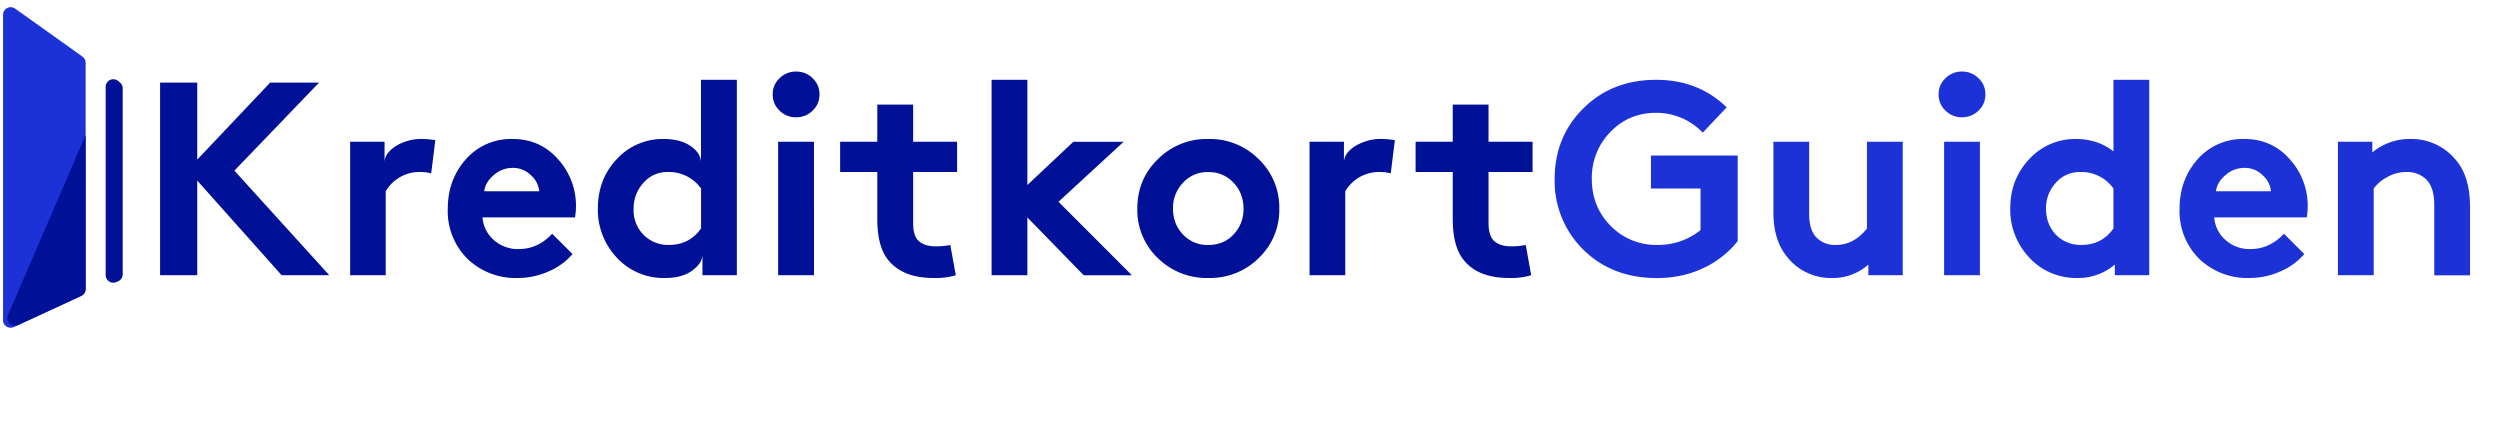
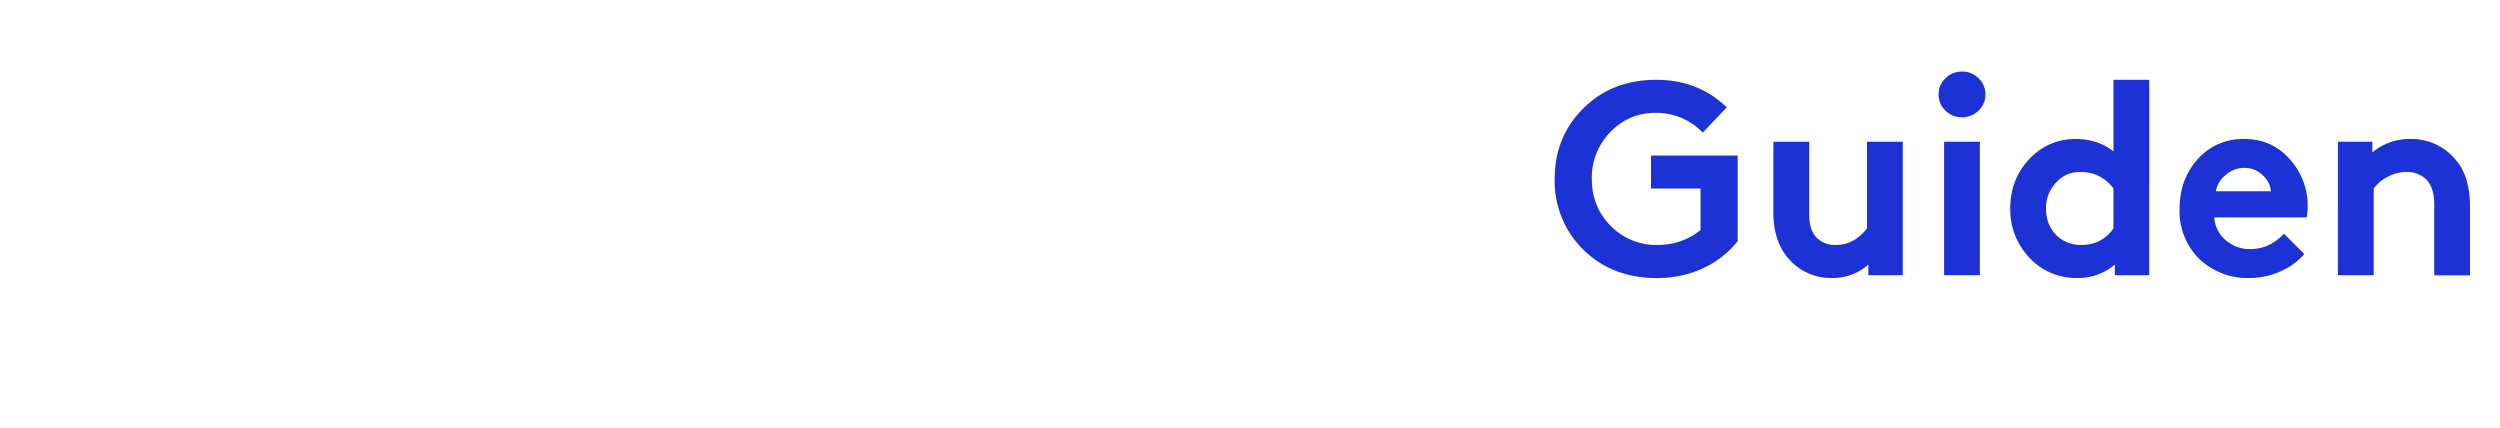
<svg xmlns="http://www.w3.org/2000/svg" width="327" height="56" fill="none">
-   <path d="M36.84 36L25.8 23.62V36h-4.86V10.8h4.86v10.08l9.54-10.08h6.4L30.66 22.32 43.07 36h-6.23zm18.52-17.82c.38 0 .9.05 1.58.15l-.54 4.35a5.8 5.8 0 00-1.7-.18 5.1 5.1 0 00-4.25 2.52V36H45.8V18.54h4.5v2.7c0-.77.47-1.46 1.4-2.09a6.43 6.43 0 013.68-.97zm16.86 12.39l2.67 2.66a8.53 8.53 0 01-3.2 2.3c-1.28.56-2.6.83-3.97.83a9.09 9.09 0 01-6.55-2.48 8.78 8.78 0 01-2.6-6.59c0-2.52.79-4.67 2.35-6.44a7.87 7.87 0 016.16-2.67c2.37 0 4.34.88 5.9 2.63a9.07 9.07 0 012.23 7.63h-12.1a4.36 4.36 0 001.52 2.99 4.73 4.73 0 003.2 1.15c1.68 0 3.15-.67 4.4-2.01zm-8.89-5.55h7.2a3.15 3.15 0 00-1.11-2.12 3.25 3.25 0 00-2.34-.94c-.94 0-1.77.31-2.49.94-.72.6-1.14 1.3-1.26 2.12zm28.37 4.86v-5.22a5.13 5.13 0 00-4.32-2.16 4.1 4.1 0 00-3.24 1.44 4.84 4.84 0 00-1.26 3.35 4.5 4.5 0 004.6 4.75c1.8 0 3.2-.72 4.22-2.16zm.18 6.12v-2.7c0 .75-.45 1.44-1.34 2.09-.88.65-2.06.97-3.52.97a8.31 8.31 0 01-6.6-2.95 9.08 9.08 0 01-2.22-6.12c0-2.57.82-4.73 2.48-6.48a8.12 8.12 0 016.08-2.63c1.5 0 2.67.3 3.53.9.87.58 1.33 1.26 1.4 2.05V10.44h4.69V36h-4.5zm14.59-17.46V36h-4.69V18.54h4.69zm-4.5-4.07c-.6-.57-.9-1.28-.9-2.12 0-.84.3-1.55.9-2.12a3 3 0 012.16-.87 3 3 0 012.16.87c.6.57.9 1.28.9 2.12 0 .84-.3 1.55-.9 2.12a3 3 0 01-2.17.87 3 3 0 01-2.16-.87zm22.33 17.57l.72 3.96a9.1 9.1 0 01-2.92.36c-2.78 0-4.8-.84-6.05-2.52-.86-1.15-1.3-2.89-1.3-5.22V22.5h-4.86v-3.96h4.86v-4.86h4.69v4.86h5.75v3.96h-5.75v6.66c0 1.01.19 1.74.57 2.2.5.57 1.3.86 2.38.86.74 0 1.38-.06 1.9-.18zm22.68-13.5l-8.53 7.85 9.6 9.61h-6.3l-7.37-7.56V36h-4.68V10.44h4.68V24.2l6.01-5.65h6.59zm4.44 15.2a8.7 8.7 0 01-2.66-6.45c0-2.54.88-4.7 2.66-6.44a9 9 0 016.62-2.67 9 9 0 016.63 2.67 8.7 8.7 0 012.66 6.44 8.7 8.7 0 01-2.66 6.44 9.06 9.06 0 01-6.63 2.63 9.06 9.06 0 01-6.62-2.63zm3.31-9.83a4.73 4.73 0 00-1.3 3.38c0 1.34.44 2.47 1.3 3.38a4.36 4.36 0 003.31 1.37c1.35 0 2.45-.45 3.31-1.37a4.73 4.73 0 001.3-3.38c0-1.34-.43-2.47-1.3-3.38a4.3 4.3 0 00-3.3-1.4 4.3 4.3 0 00-3.32 1.4zm26.14-5.73c.38 0 .9.05 1.58.15l-.54 4.35a5.8 5.8 0 00-1.7-.18 5.1 5.1 0 00-4.25 2.52V36h-4.67V18.54h4.5v2.7c0-.77.47-1.46 1.4-2.09a6.43 6.43 0 013.68-.97zm18.7 13.86l.71 3.96a9.1 9.1 0 01-2.91.36c-2.79 0-4.8-.84-6.05-2.52-.86-1.15-1.3-2.89-1.3-5.22V22.5h-4.86v-3.96h4.86v-4.86h4.68v4.86h5.76v3.96h-5.76v6.66c0 1.01.2 1.74.58 2.2.5.57 1.3.86 2.38.86.74 0 1.38-.06 1.9-.18z" fill="#001198" />
  <path d="M216.6 14.76c-2.38 0-4.37.84-5.98 2.52a8.52 8.52 0 00-2.41 6.12c0 2.45.83 4.5 2.48 6.16a8.32 8.32 0 006.12 2.48c2.12 0 3.99-.65 5.62-1.94v-5.44h-6.48v-4.32h11.34v11.2a12.5 12.5 0 01-4.5 3.53c-1.82.86-3.85 1.3-6.08 1.3-3.9 0-7.1-1.24-9.62-3.72a12.57 12.57 0 01-3.74-9.25c0-3.67 1.25-6.74 3.74-9.21 2.5-2.5 5.68-3.75 9.54-3.75 3.68 0 6.75 1.2 9.22 3.6l-3.13 3.31a8.37 8.37 0 00-6.12-2.59zm27.6 3.78h4.68V36h-4.5v-1.4a6.85 6.85 0 01-4.72 1.76 7.27 7.27 0 01-5.94-2.8c-1.17-1.45-1.76-3.37-1.76-5.77v-9.25h4.68v9.43c0 1.35.29 2.34.86 3a3.36 3.36 0 002.63 1.07c1.59 0 2.94-.72 4.07-2.16V18.54zm14.77 0V36h-4.68V18.54h4.68zm-4.5-4.07c-.6-.57-.9-1.28-.9-2.12 0-.84.3-1.55.9-2.12a3 3 0 012.16-.87 3 3 0 012.16.87c.6.57.9 1.28.9 2.12 0 .84-.3 1.55-.9 2.12a3 3 0 01-2.16.87 3 3 0 01-2.16-.87zm21.97 15.41v-5.22a5.13 5.13 0 00-4.32-2.16 4.1 4.1 0 00-3.24 1.44 4.84 4.84 0 00-1.26 3.35c0 1.37.44 2.5 1.3 3.42.89.89 2 1.33 3.31 1.33 1.8 0 3.2-.72 4.21-2.16zm4.68 6.12h-4.5v-1.4a7.3 7.3 0 01-4.86 1.76 8.31 8.31 0 01-6.58-2.95 9.08 9.08 0 01-2.24-6.12c0-2.57.83-4.73 2.49-6.48a8.12 8.12 0 016.08-2.63c1.92 0 3.56.54 4.93 1.62v-9.36h4.68V36zm17.62-5.43l2.66 2.66a8.53 8.53 0 01-3.2 2.3c-1.28.56-2.6.83-3.96.83a9.09 9.09 0 01-6.56-2.48 8.78 8.78 0 01-2.59-6.59c0-2.52.78-4.67 2.34-6.44a7.87 7.87 0 016.16-2.67c2.37 0 4.34.88 5.9 2.63a9.07 9.07 0 012.23 7.63h-12.1a4.36 4.36 0 001.52 2.99 4.73 4.73 0 003.2 1.15c1.68 0 3.15-.67 4.4-2.01zm-8.9-5.55h7.2a3.15 3.15 0 00-1.11-2.12 3.25 3.25 0 00-2.34-.94c-.94 0-1.77.31-2.49.94-.72.6-1.14 1.3-1.26 2.12zM310.48 36h-4.68V18.54h4.5v1.4a7.58 7.58 0 014.93-1.76 7.5 7.5 0 016.05 2.81c1.2 1.42 1.8 3.46 1.8 6.12v8.9h-4.68v-9.26c0-1.49-.35-2.58-1.05-3.28a3.55 3.55 0 00-2.63-.97c-.88 0-1.72.23-2.52.69a5.1 5.1 0 00-1.72 1.47V36z" fill="#1D32D6" />
-   <path d="M13.82 36V11.37a1 1 0 011.62-.79l.22.18a1 1 0 01.39.79v24.32a1 1 0 01-.55.9l-.23.1a1 1 0 01-1.45-.89z" fill="#001198" />
-   <path d="M.4 41.86V1.94a1 1 0 011.57-.82l8.8 6.27a1 1 0 01.43.81v29.6a1 1 0 01-.58.9l-8.8 4.07a1 1 0 01-1.43-.91z" fill="#1D32D6" />
-   <path d="M11.2 17.66L1.04 41.21a1 1 0 001.34 1.3l8.24-3.8a1 1 0 00.58-.92V17.66z" fill="#001198" />
</svg>